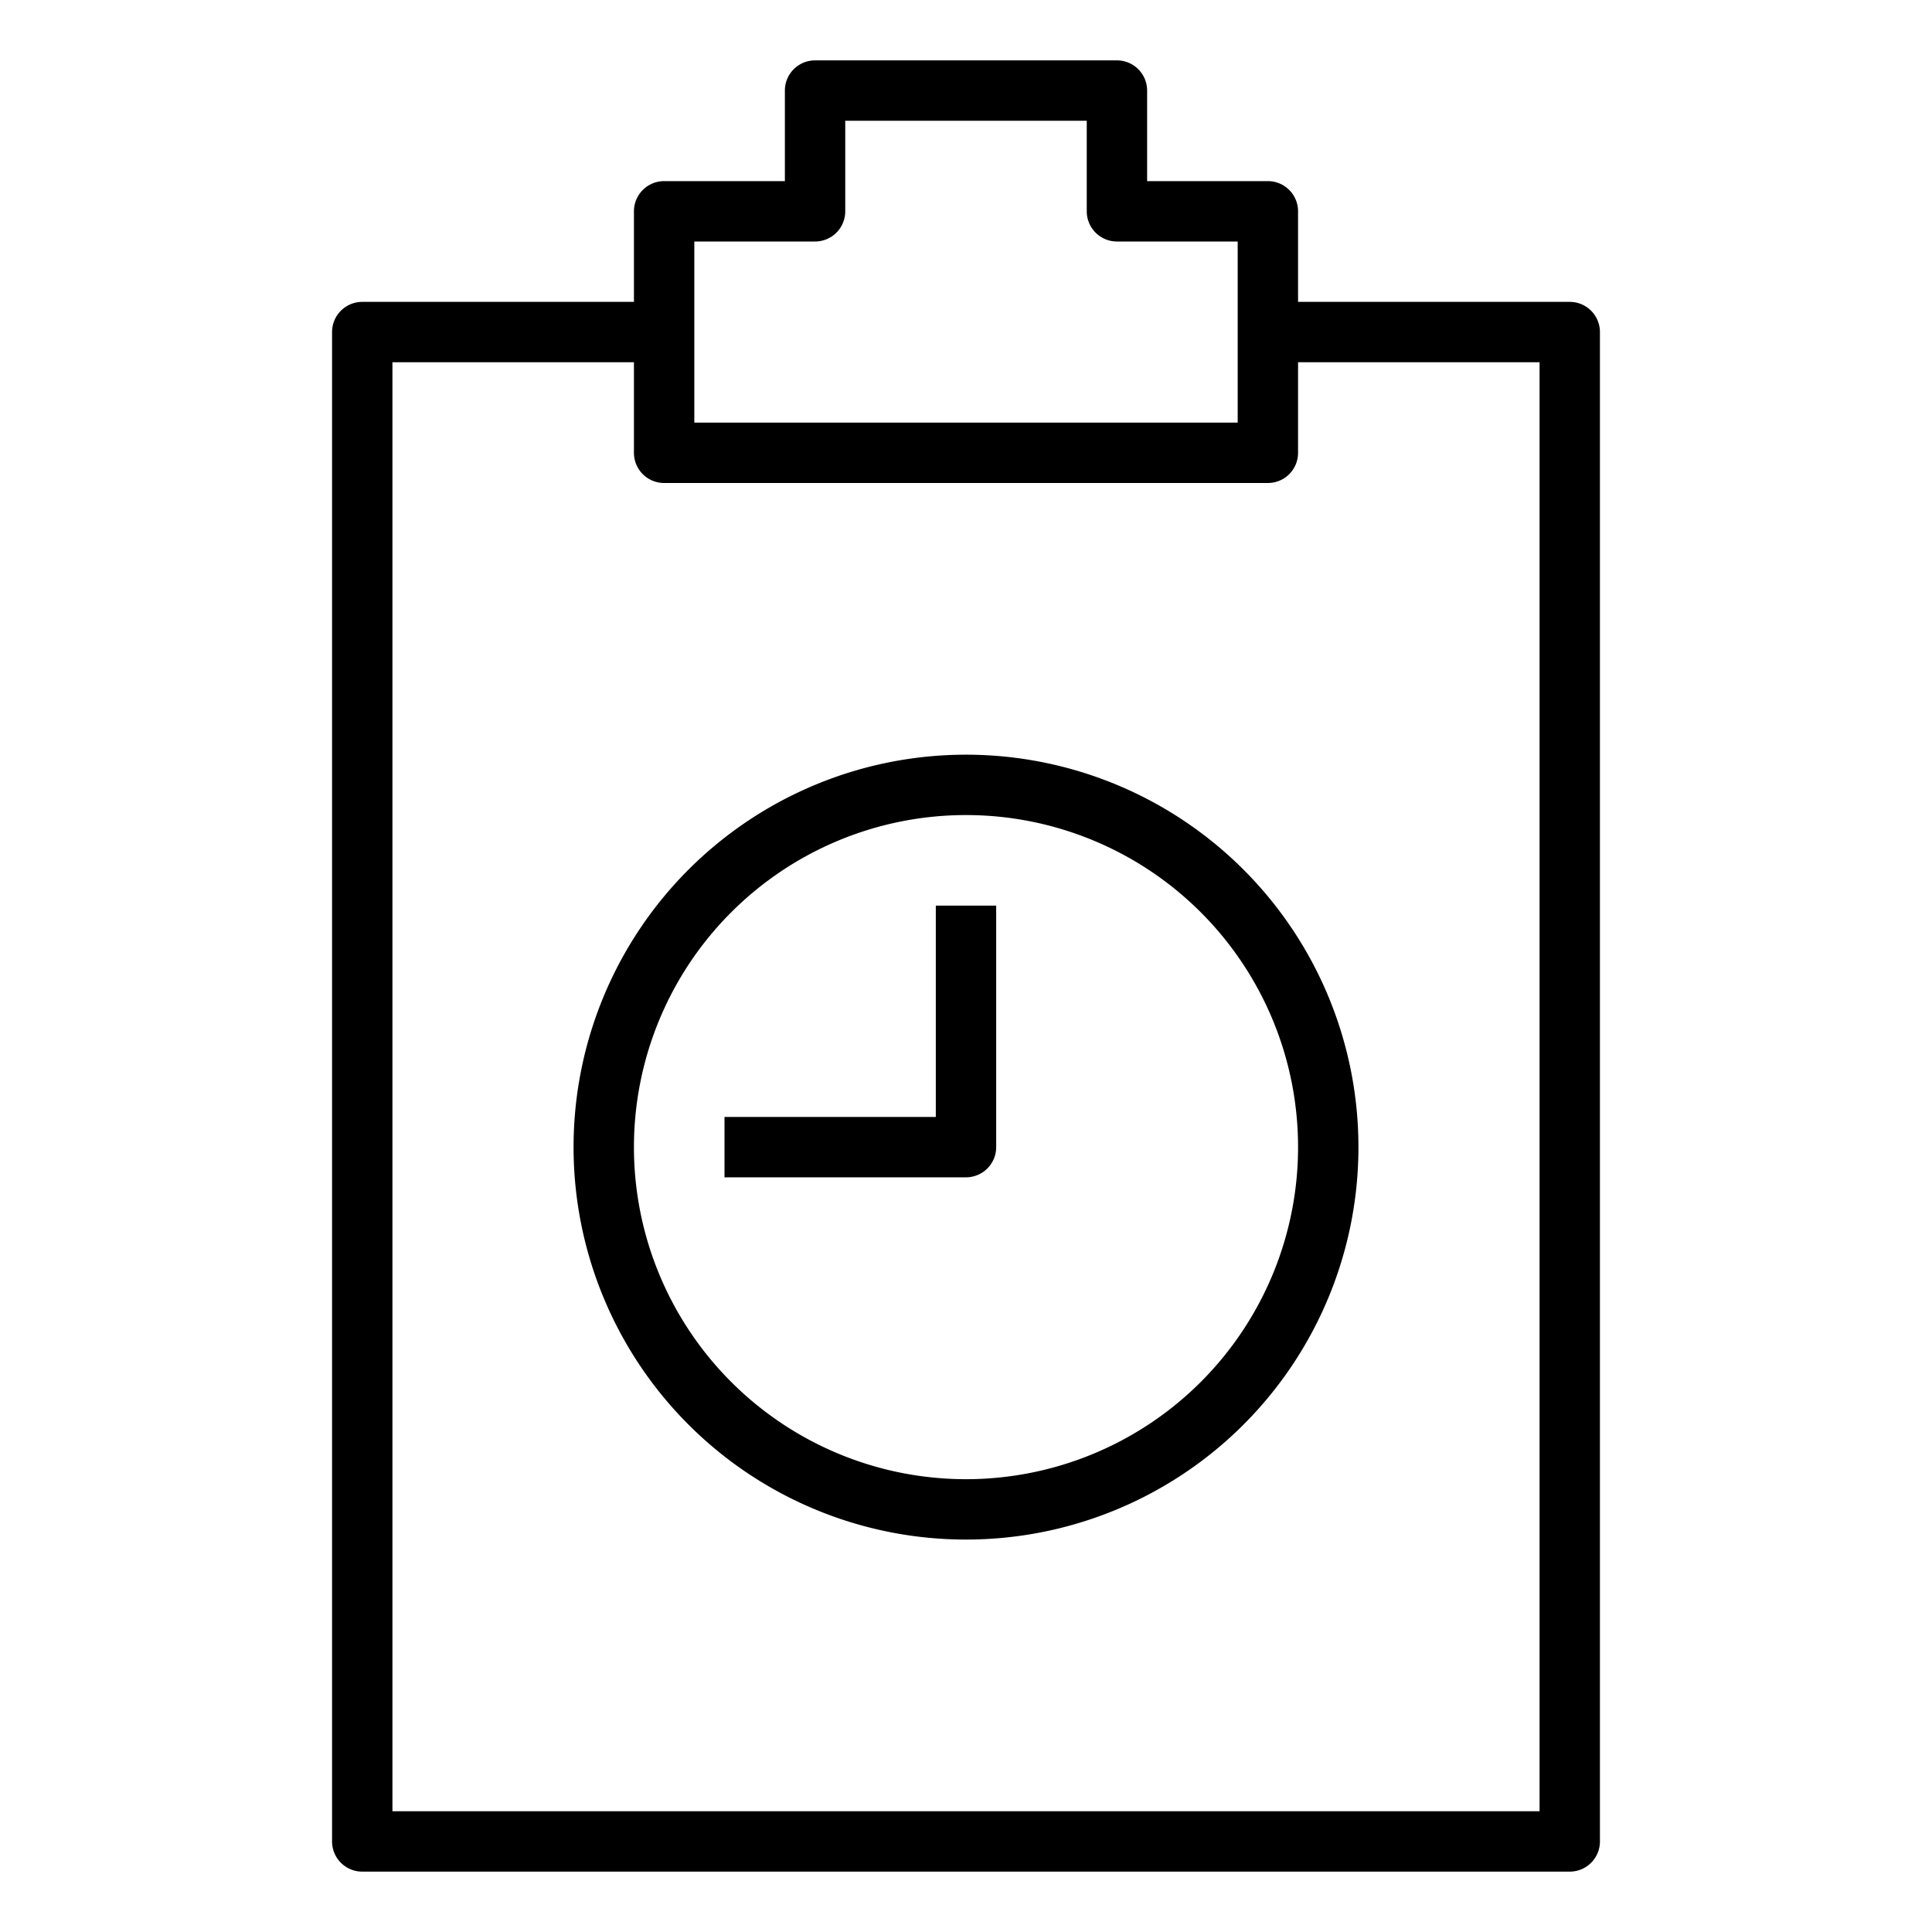
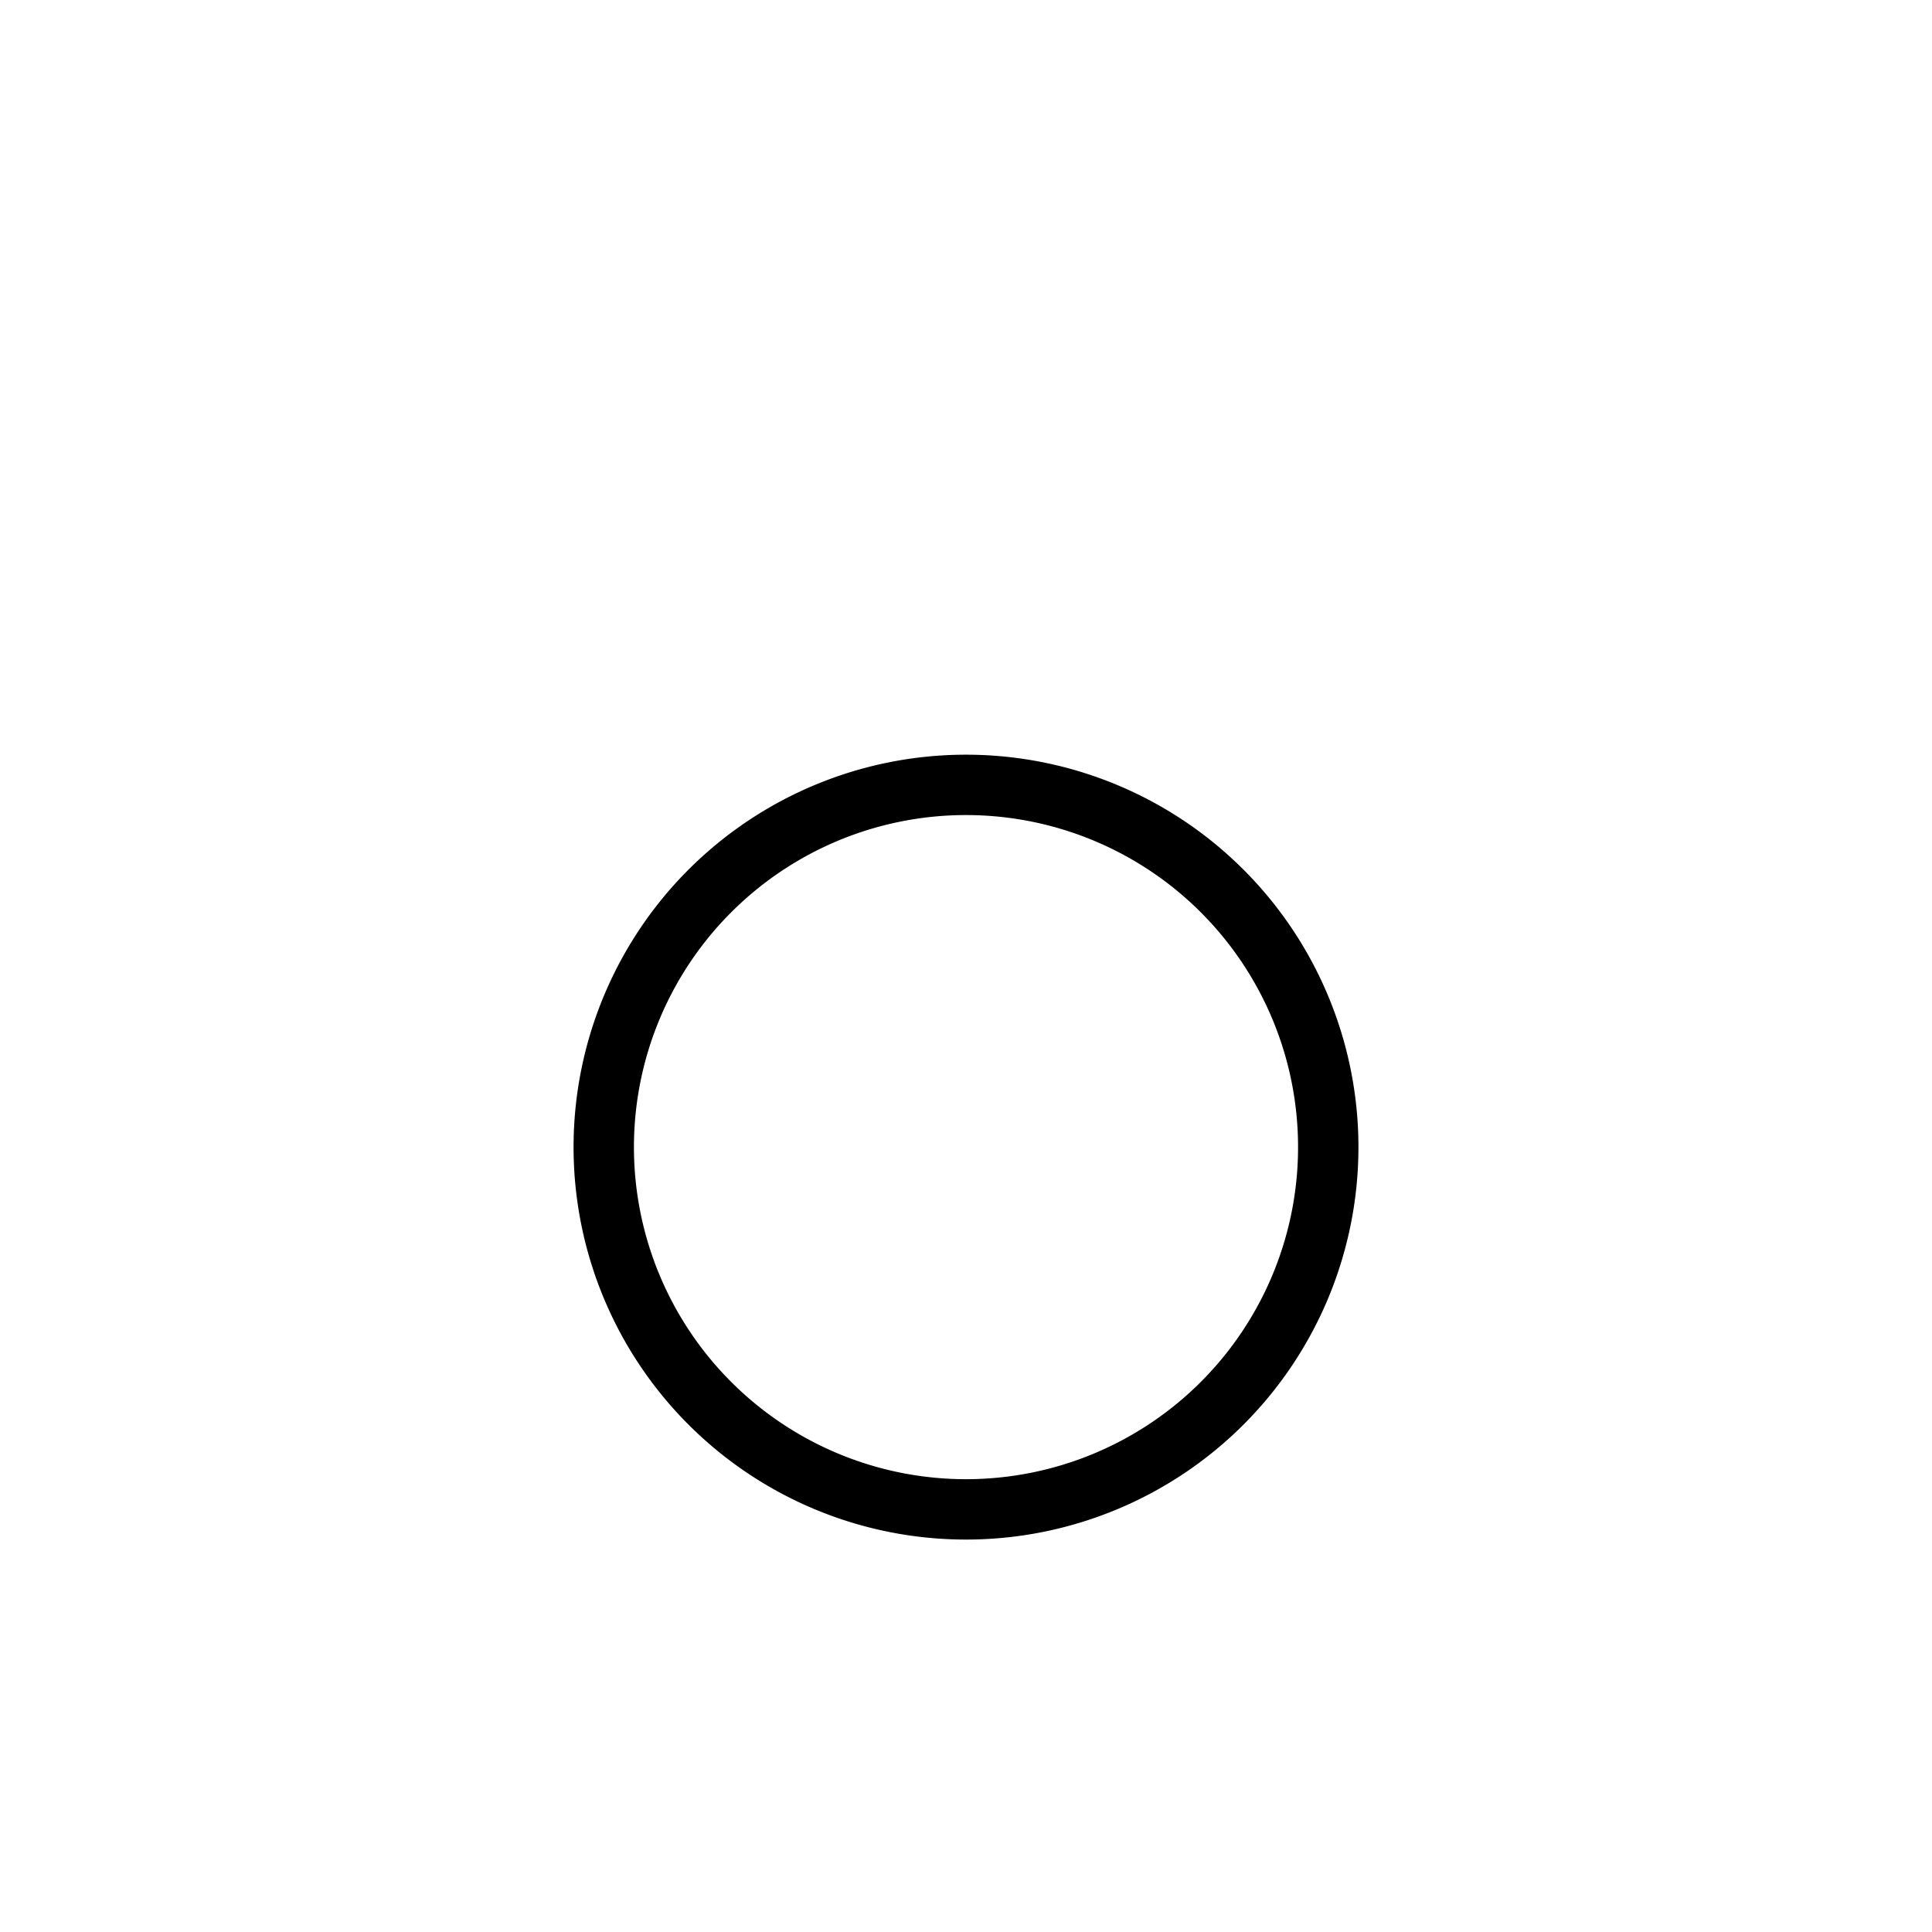
<svg xmlns="http://www.w3.org/2000/svg" id="Layer_1" height="512" viewBox="0 0 64 64" width="512" data-name="Layer 1">
-   <path d="m37 2h-10a1 1 0 0 0 -1 1v3h-4a1 1 0 0 0 -1 1v3h-9a1 1 0 0 0 -1 1v50a1 1 0 0 0 1 1h40a1 1 0 0 0 1-1v-50a1 1 0 0 0 -1-1h-9v-3a1 1 0 0 0 -1-1h-4v-3a1 1 0 0 0 -1-1zm6 13v-3h8v48h-38v-48h8v3a1 1 0 0 0 1 1h20a1 1 0 0 0 1-1zm-2-7v6h-18v-6h4a1 1 0 0 0 1-1v-3h8v3a1 1 0 0 0 1 1z" />
  <path d="m32 51a13 13 0 1 0 -13-13 13 13 0 0 0 13 13zm0-24a11 11 0 1 1 -11 11 11 11 0 0 1 11-11z" />
-   <path d="m32 39a1 1 0 0 0 1-1v-8h-2v7h-7v2z" />
</svg>